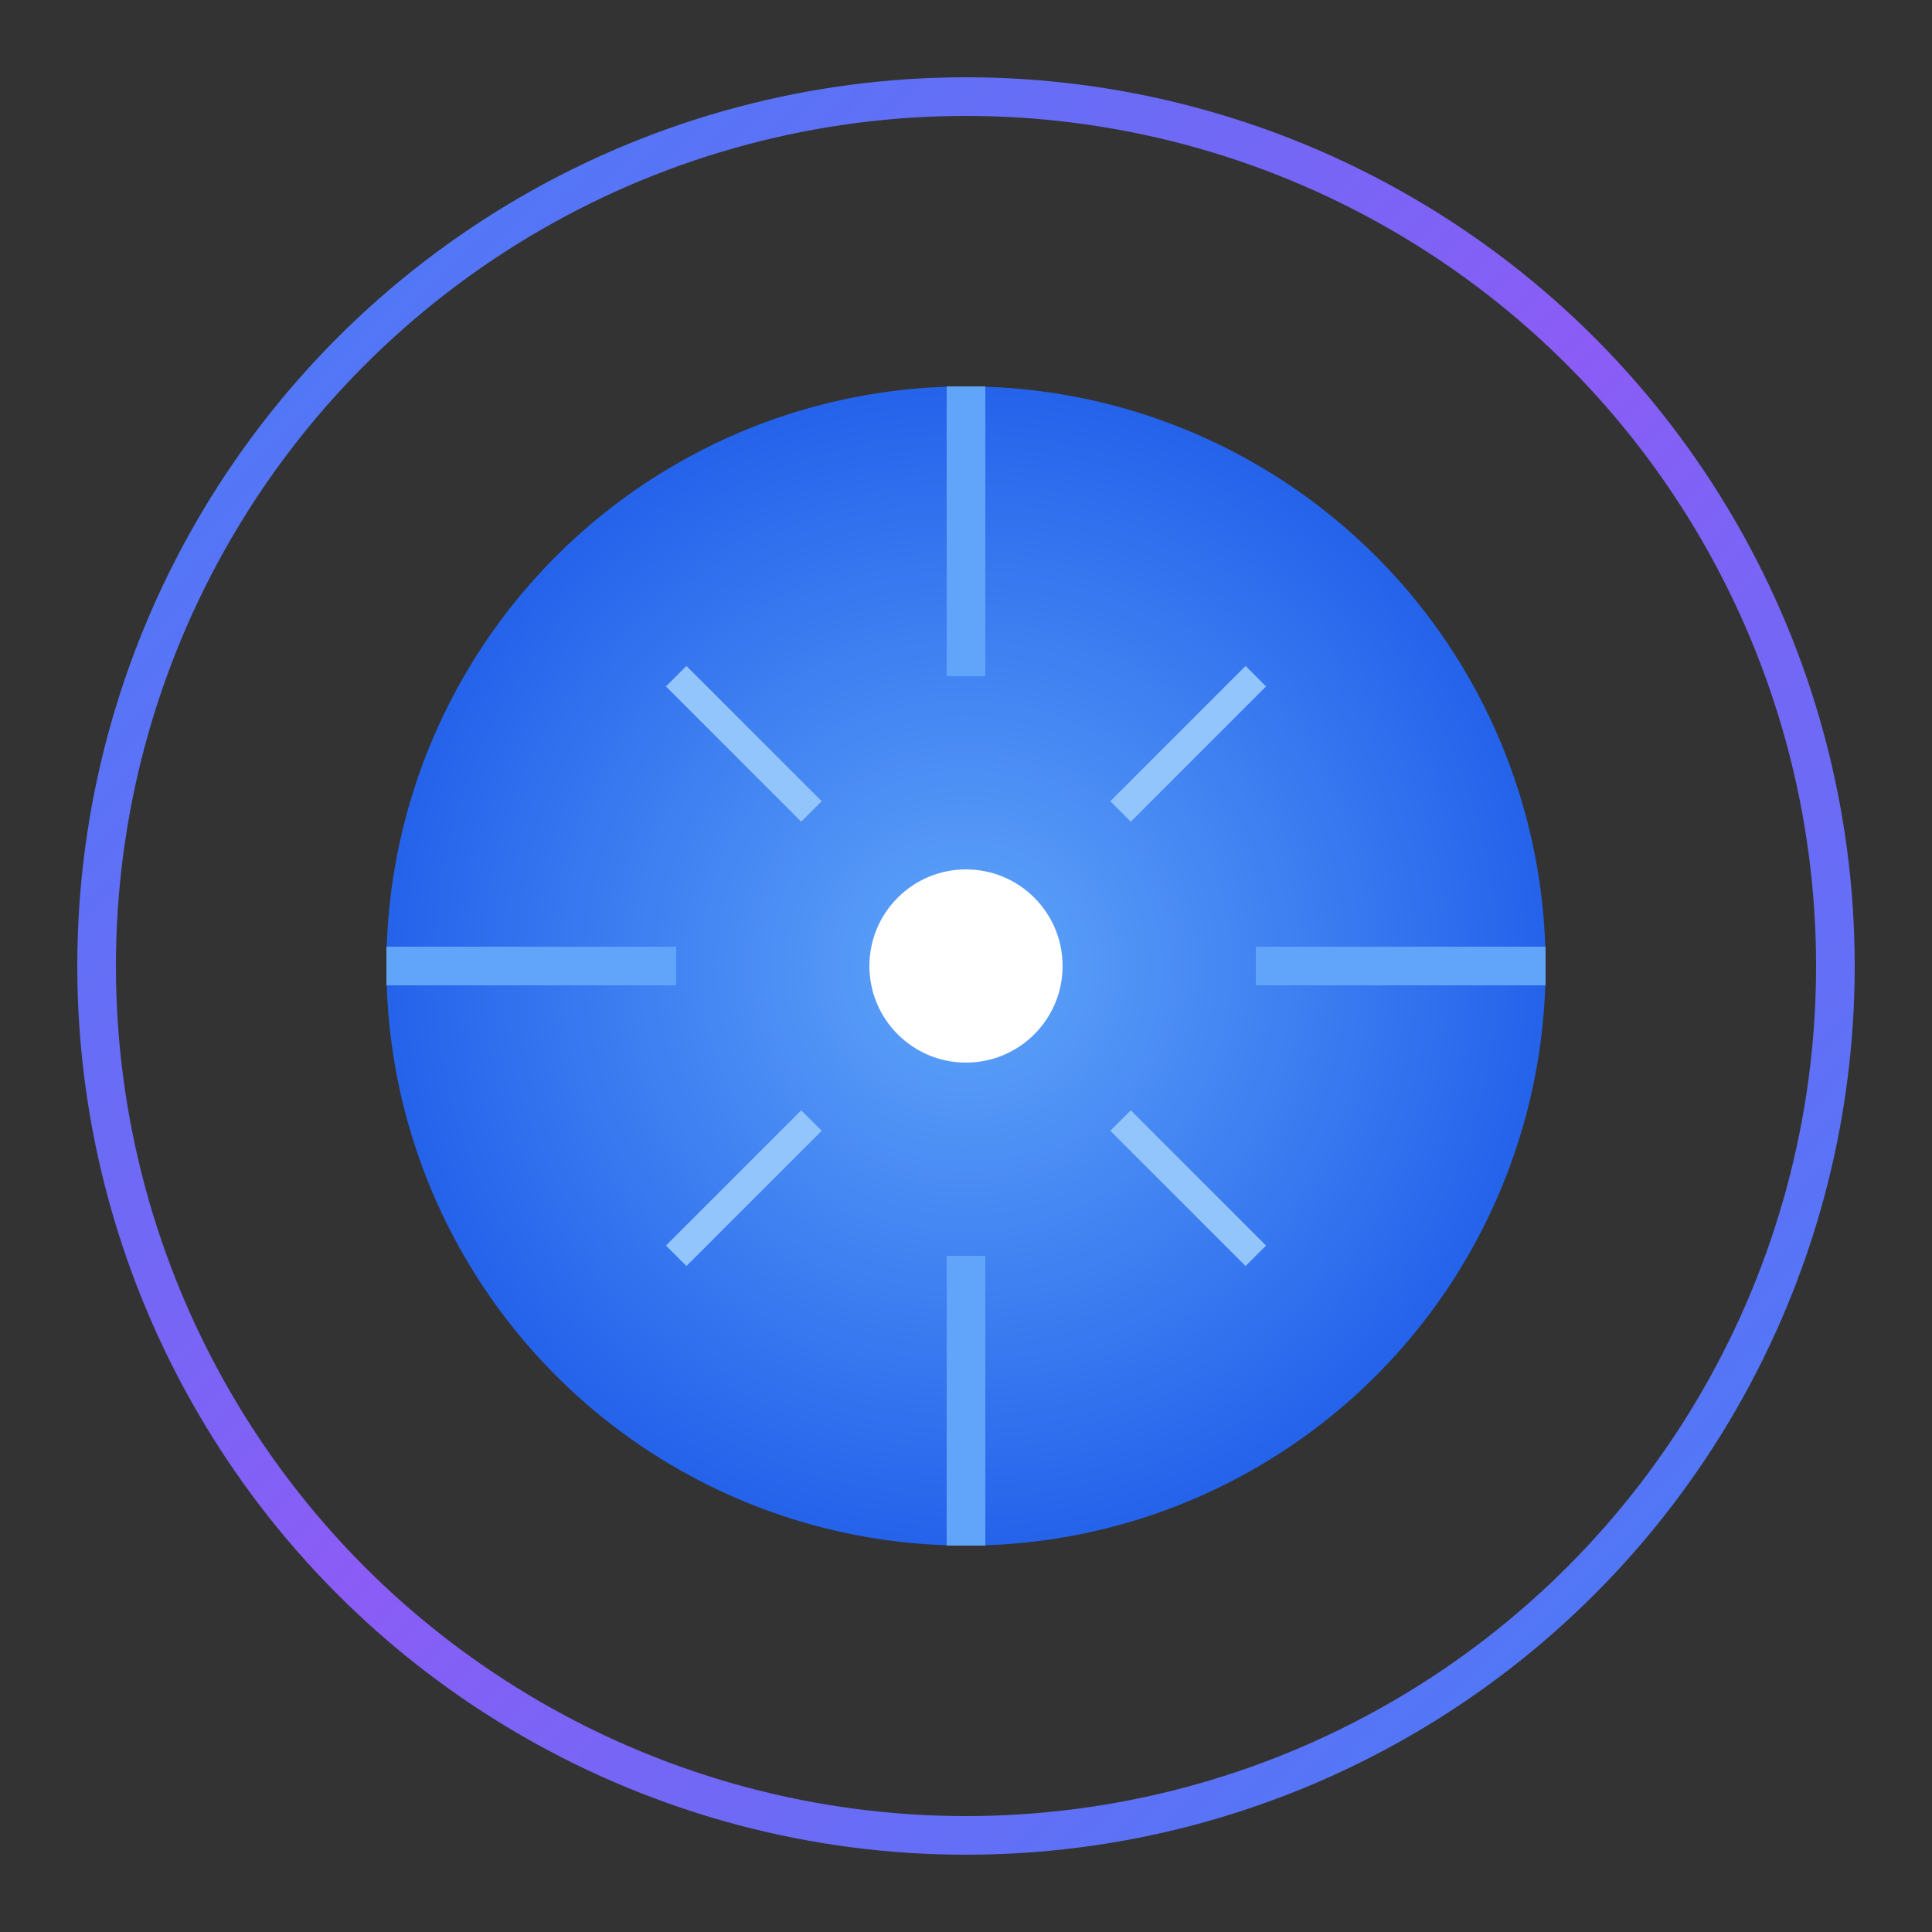
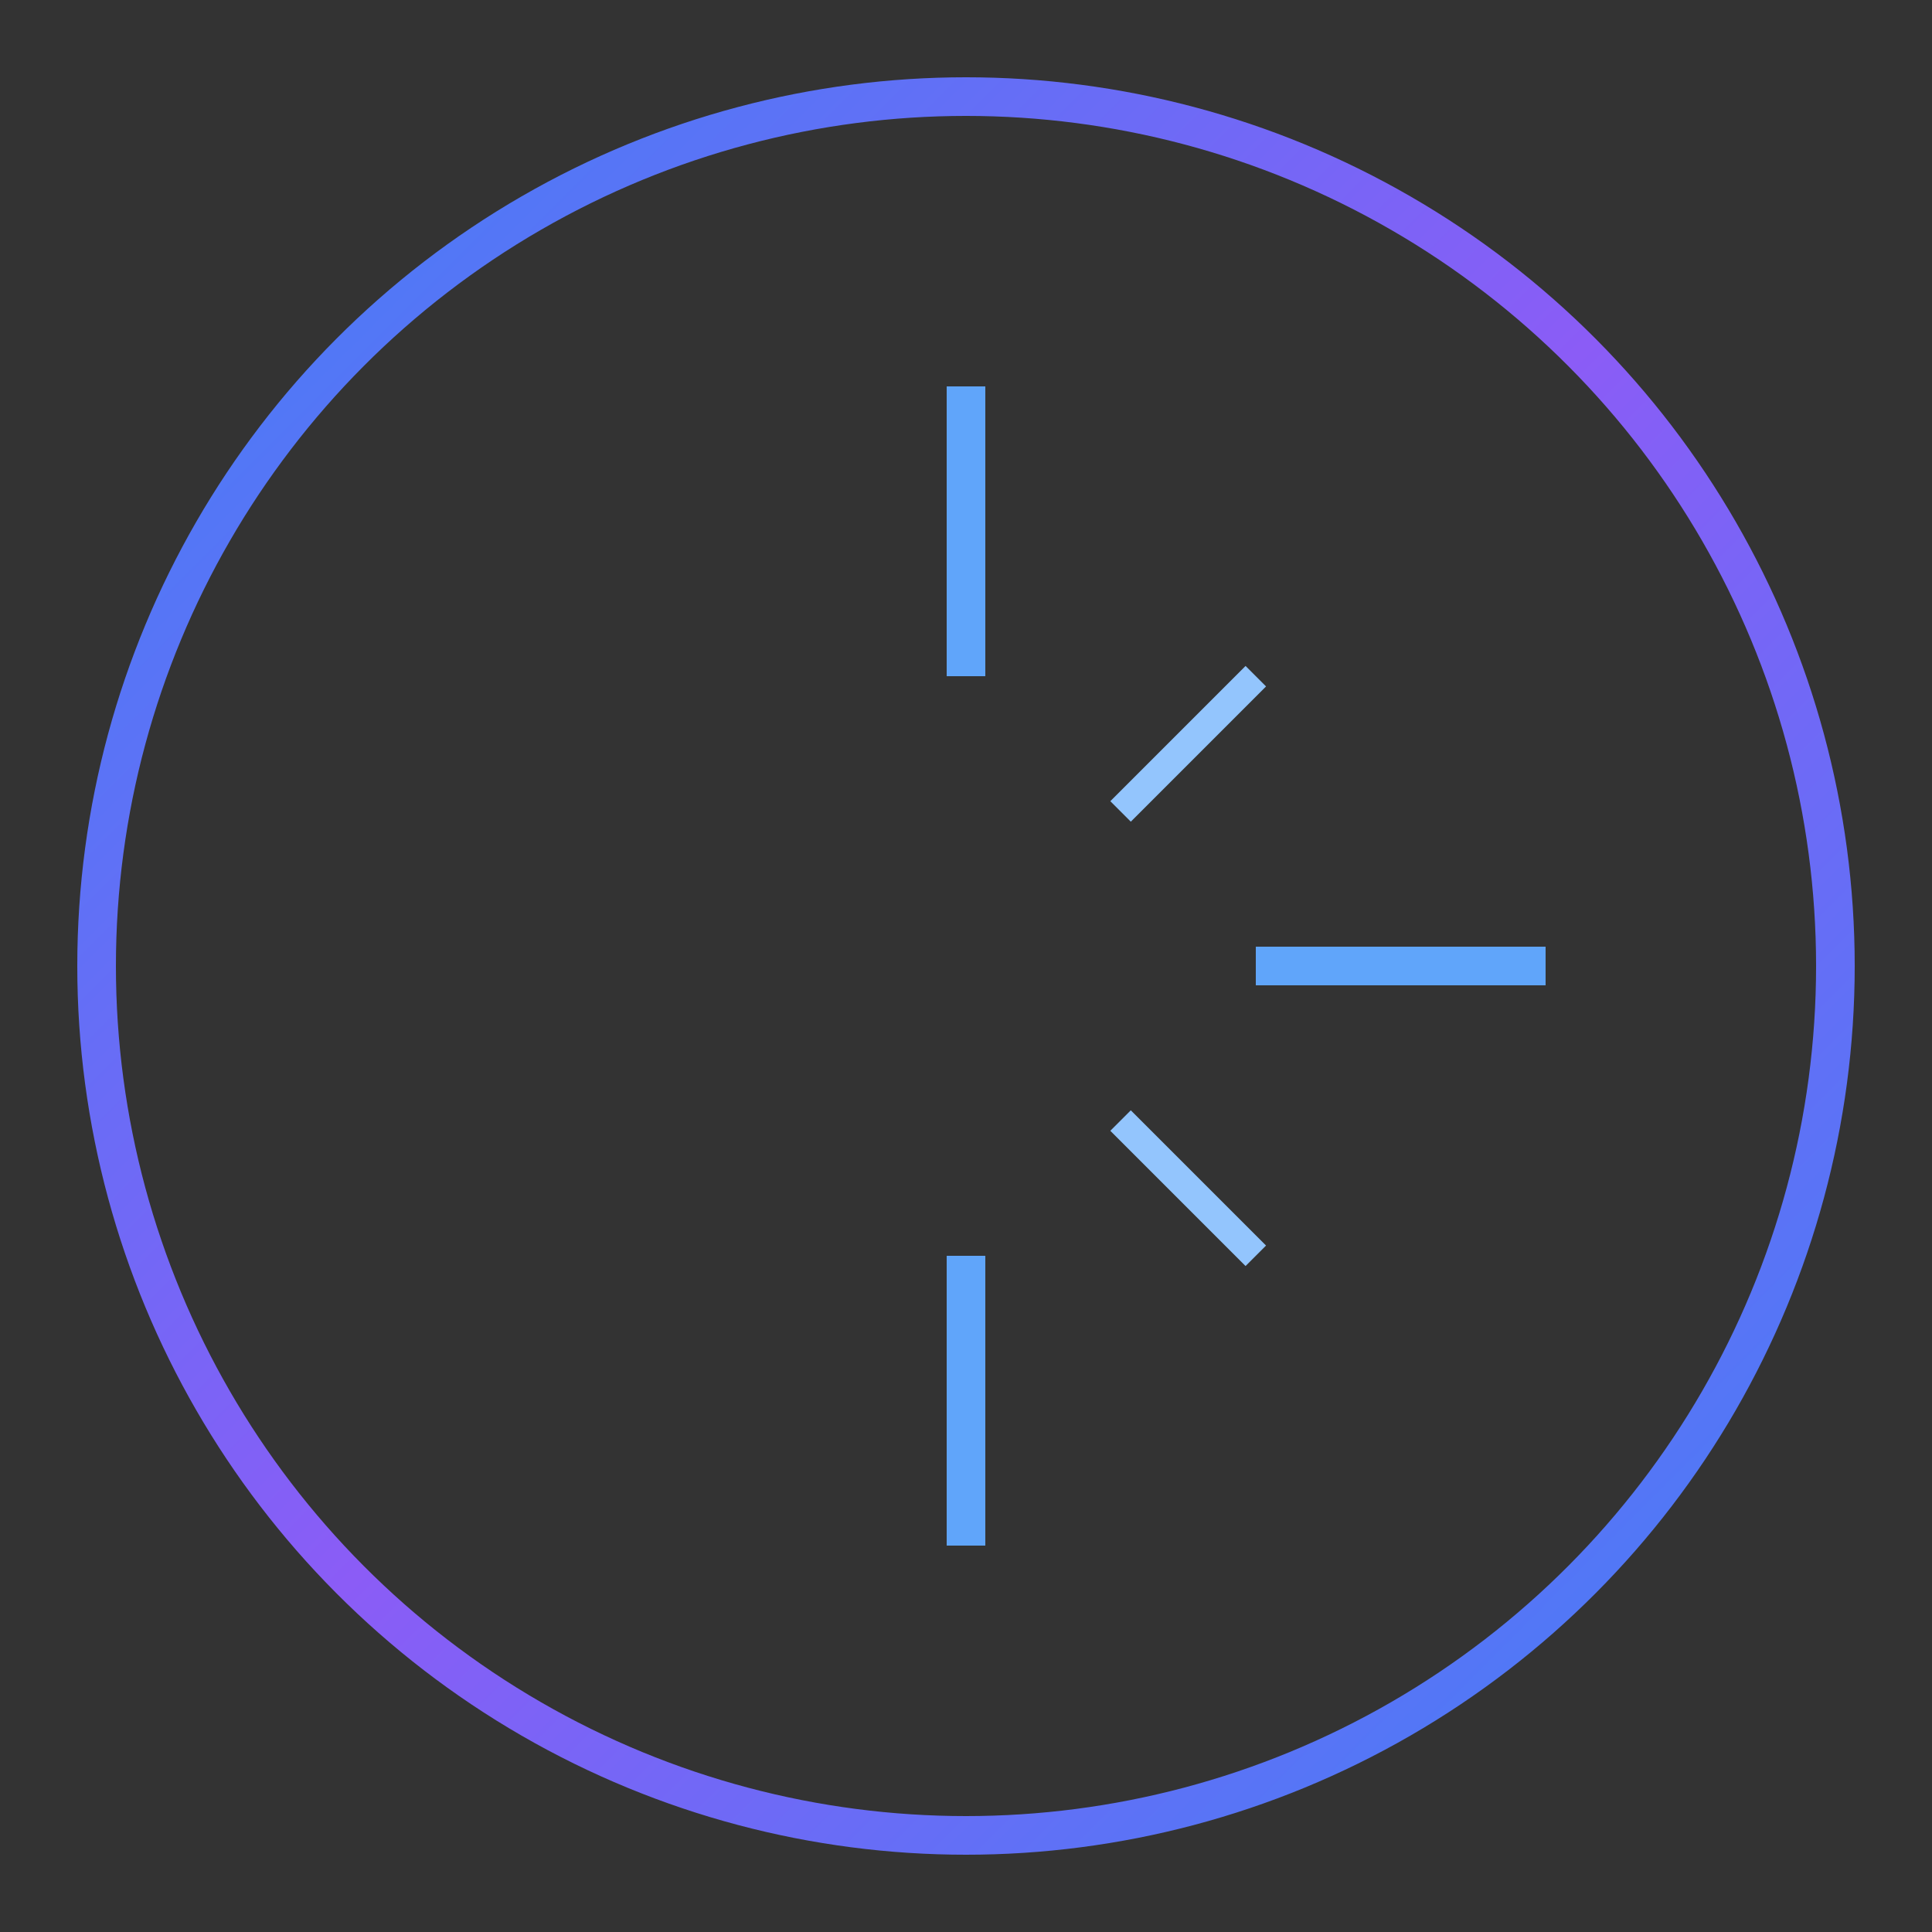
<svg xmlns="http://www.w3.org/2000/svg" viewBox="0 0 100 100">
  <rect x="0" y="0" width="100" height="100" fill="#333333" stroke="none" />
  <defs>
    <linearGradient id="gradient1" x1="0%" y1="0%" x2="100%" y2="100%">
      <stop offset="0%" stop-color="#3b82f6" />
      <stop offset="50%" stop-color="#8b5cf6" />
      <stop offset="100%" stop-color="#3b82f6" />
    </linearGradient>
    <radialGradient id="gradient2" cx="50%" cy="50%">
      <stop offset="0%" stop-color="#60a5fa" />
      <stop offset="100%" stop-color="#2563eb" />
    </radialGradient>
  </defs>
  <circle cx="50" cy="50" r="45" fill="none" stroke="url(#gradient1)" stroke-width="2" />
-   <circle cx="50" cy="50" r="30" fill="url(#gradient2)" />
  <line x1="50" y1="20" x2="50" y2="35" stroke="#60a5fa" stroke-width="2" />
  <line x1="50" y1="65" x2="50" y2="80" stroke="#60a5fa" stroke-width="2" />
-   <line x1="20" y1="50" x2="35" y2="50" stroke="#60a5fa" stroke-width="2" />
  <line x1="65" y1="50" x2="80" y2="50" stroke="#60a5fa" stroke-width="2" />
-   <line x1="35" y1="35" x2="42" y2="42" stroke="#93c5fd" stroke-width="1.5" />
  <line x1="65" y1="35" x2="58" y2="42" stroke="#93c5fd" stroke-width="1.5" />
-   <line x1="35" y1="65" x2="42" y2="58" stroke="#93c5fd" stroke-width="1.5" />
  <line x1="65" y1="65" x2="58" y2="58" stroke="#93c5fd" stroke-width="1.5" />
-   <circle cx="50" cy="50" r="5" fill="white" />
</svg>